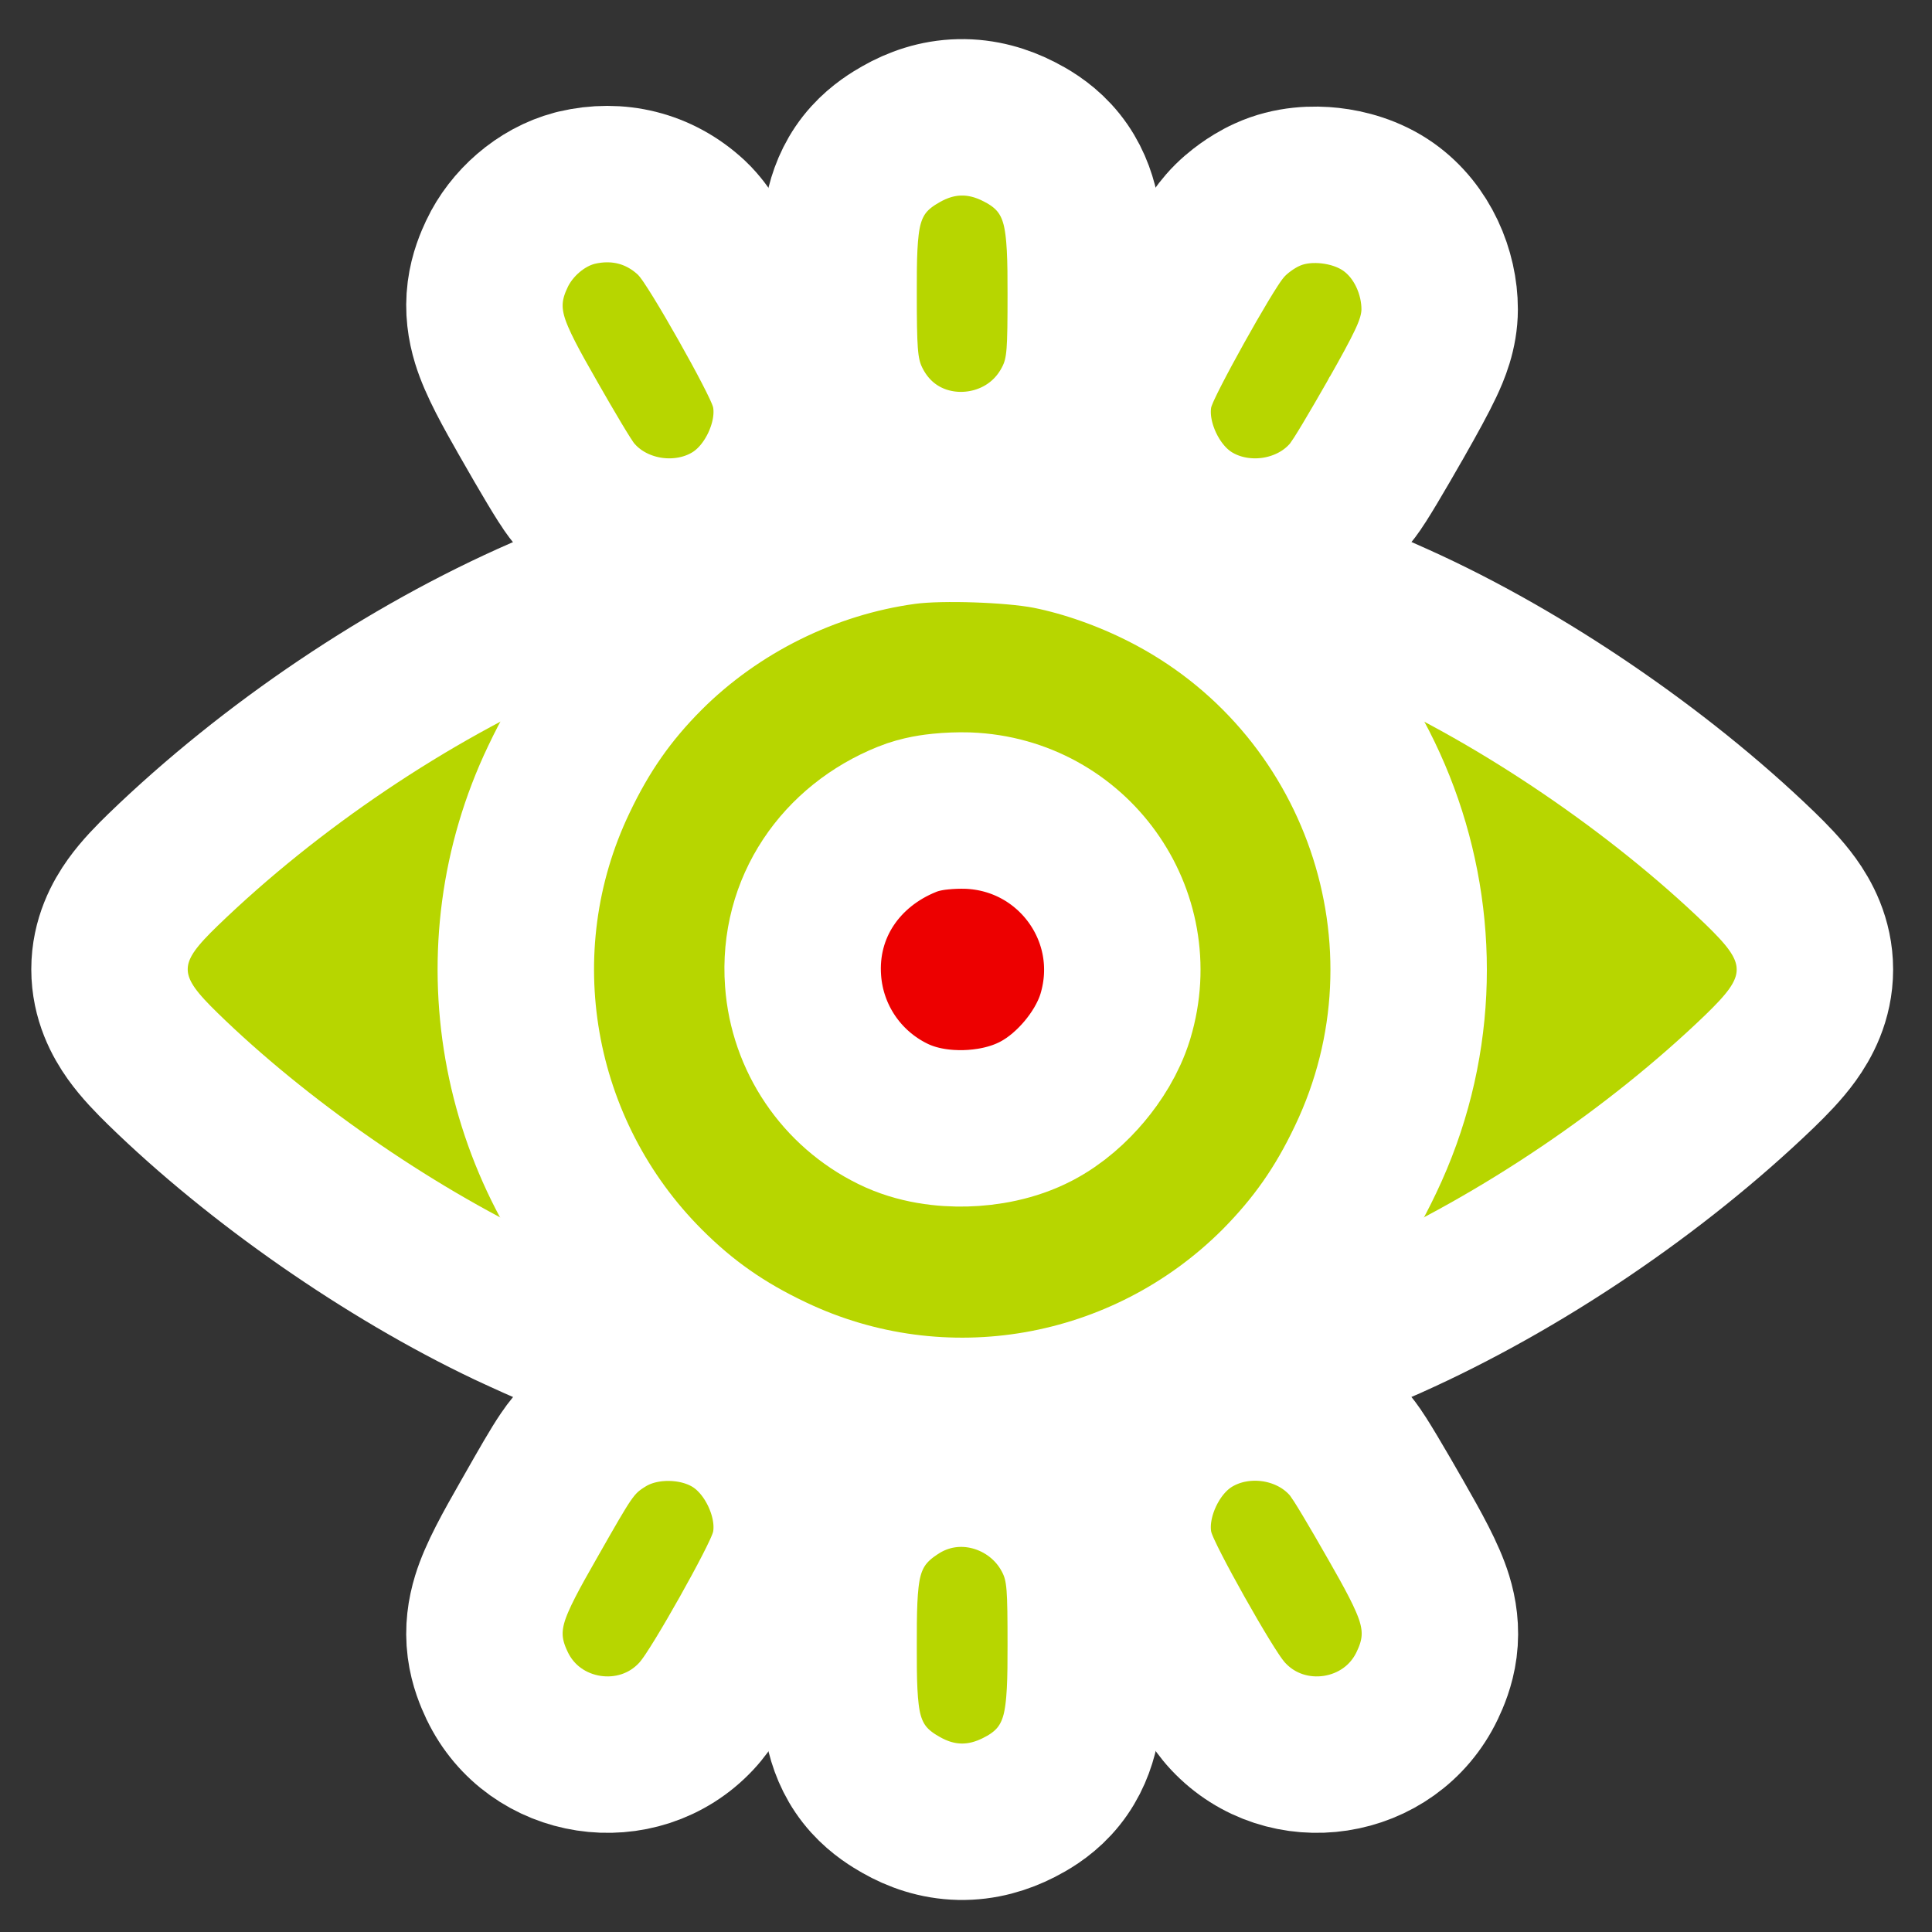
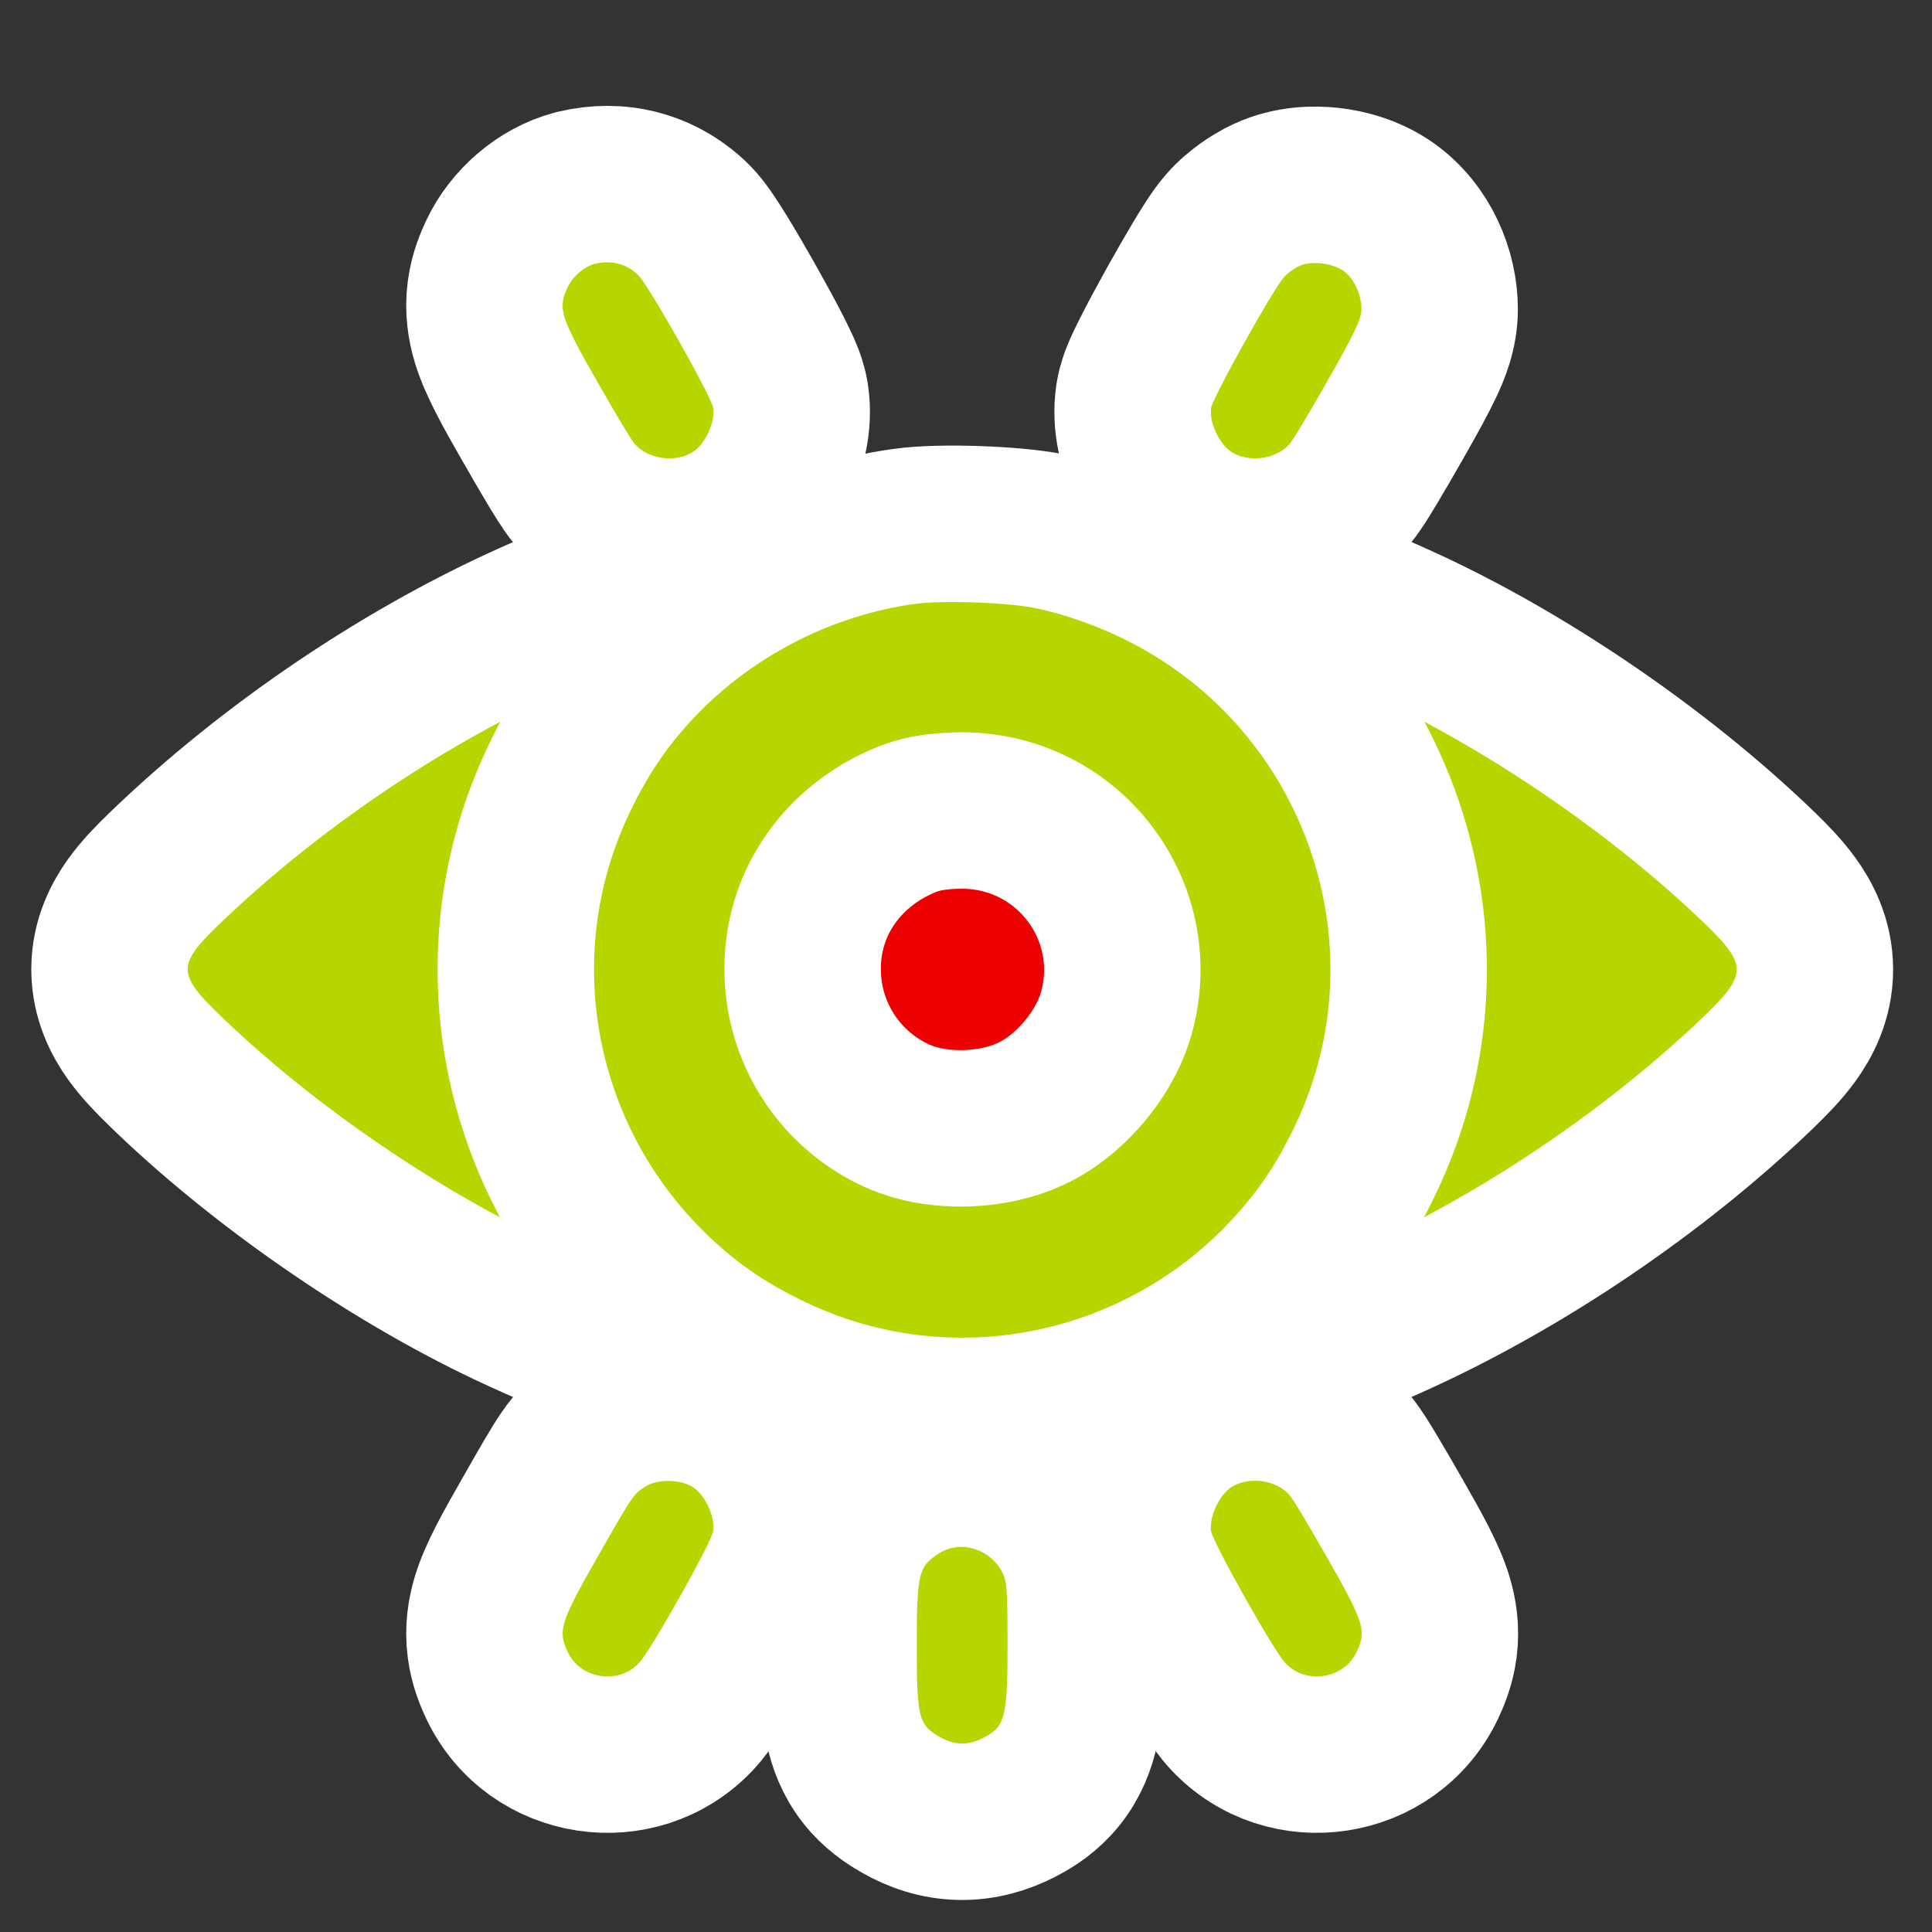
<svg xmlns="http://www.w3.org/2000/svg" width="247" height="247" viewBox="0 0 247 247" fill="none">
  <rect x="0" y="0" width="247" height="247" fill="#333333" stroke="none" />
-   <path d="M98 32C92 31.166 77.4 30 67 32L62.5 51.5L80 59.5C90.167 60.5 112.1 59.5 120.5 59.5H162L177.5 48.5C180.5 51.5 178.7 38.4 177.5 32C176.3 25.6 151.833 29.333 143 32L120.5 22L98 32Z" fill="white" />
  <path d="M98 215.946C92 216.779 77.4 217.946 67 215.946L62.5 196.446L80 188.446C90.167 187.446 112.1 188.446 120.5 188.446H162L177.5 199.446C180.5 196.446 178.7 209.546 177.5 215.946C176.3 222.346 151.833 218.613 143 215.946L120.5 225.946L98 215.946Z" fill="white" />
-   <path d="M130.259 16.817L130.273 16.825L130.287 16.832C131.291 17.348 133.09 18.331 134.718 20.092C136.498 22.017 137.457 24.174 137.983 26.192C138.807 29.348 138.811 33.455 138.811 37.598C138.811 41.015 138.798 43.506 138.66 45.288C138.489 47.49 138.07 49.534 136.892 51.716C131.053 62.718 114.766 63.158 108.952 51.45C107.862 49.263 107.519 47.205 107.368 45.182C107.233 43.386 107.209 40.919 107.209 37.521C107.209 37.442 107.209 37.362 107.209 37.283C107.209 33.296 107.208 29.357 107.967 26.349C108.476 24.335 109.408 22.218 111.127 20.315C112.653 18.627 114.35 17.638 115.187 17.16C117.236 15.989 119.756 15.066 122.691 15.003C125.618 14.941 128.169 15.752 130.259 16.817Z" fill="#B7D600" stroke="white" stroke-width="20" />
  <path d="M73.464 24.064L73.593 24.03L73.723 23.999C78.927 22.769 84.233 23.98 88.344 27.782L88.376 27.812L88.407 27.841C89.465 28.837 90.304 30.081 90.579 30.489C90.592 30.509 90.604 30.526 90.615 30.542C91.078 31.226 91.587 32.03 92.095 32.858C93.122 34.528 94.323 36.587 95.466 38.611C96.61 40.635 97.744 42.71 98.629 44.419C99.066 45.264 99.484 46.097 99.821 46.827C99.987 47.186 100.174 47.607 100.346 48.04L100.353 48.059C100.459 48.328 100.824 49.25 101.025 50.372L101.054 50.534L101.078 50.696C101.596 54.247 100.589 57.461 99.616 59.541C98.636 61.632 96.815 64.446 93.778 66.326L93.73 66.356L93.681 66.386C90.287 68.434 86.493 68.892 83.258 68.437C80.026 67.982 76.447 66.484 73.734 63.469L73.734 63.469C73.193 62.869 72.817 62.321 72.739 62.208C72.734 62.2 72.731 62.195 72.728 62.191C72.519 61.891 72.313 61.574 72.131 61.288C71.759 60.706 71.319 59.985 70.852 59.205C69.908 57.629 68.73 55.601 67.529 53.495L67.527 53.49C65.444 49.833 63.526 46.452 62.633 43.539C62.074 41.714 61.744 39.613 62.047 37.275C62.33 35.101 63.088 33.396 63.536 32.445L63.539 32.439C65.36 28.583 69.087 25.223 73.464 24.064Z" fill="#B7D600" stroke="white" stroke-width="20" />
  <path d="M144.941 50.696L144.959 50.572L144.98 50.449C145.178 49.298 145.553 48.351 145.65 48.105C145.654 48.095 145.657 48.087 145.66 48.08C145.825 47.662 146.004 47.257 146.161 46.916C146.481 46.221 146.878 45.423 147.293 44.614C148.133 42.976 149.215 40.974 150.311 39.006C151.408 37.036 152.564 35.025 153.559 33.369C154.053 32.547 154.541 31.757 154.983 31.081C155.281 30.625 155.892 29.693 156.611 28.87C157.548 27.787 158.574 26.985 159.227 26.515C159.913 26.021 160.875 25.401 161.984 24.901C164.985 23.522 168.047 23.511 170.056 23.735C172.18 23.972 174.983 24.68 177.486 26.439L177.517 26.461L177.549 26.483C181.908 29.597 184.056 34.862 184.056 39.532C184.056 42.483 182.986 44.944 182.251 46.503C181.429 48.247 180.184 50.512 178.499 53.48L178.494 53.487L178.49 53.495C177.29 55.601 176.111 57.629 175.168 59.205C174.701 59.985 174.26 60.706 173.889 61.288C173.707 61.574 173.5 61.891 173.291 62.191C173.289 62.195 173.285 62.2 173.28 62.208C173.203 62.32 172.826 62.869 172.285 63.469L172.285 63.469C169.572 66.484 165.993 67.982 162.761 68.437C159.526 68.892 155.733 68.434 152.338 66.386L152.29 66.356L152.241 66.326C149.204 64.446 147.383 61.632 146.404 59.541C145.43 57.461 144.423 54.247 144.941 50.696Z" fill="#B7D600" stroke="white" stroke-width="20" />
  <path d="M74.935 132.296C76.561 140.541 79.832 147.746 84.137 153.26L84.155 153.283L84.173 153.306C84.73 154.028 85.257 154.726 85.664 155.282C85.859 155.549 86.073 155.846 86.261 156.122C86.344 156.243 86.5 156.474 86.665 156.746C86.737 156.865 86.911 157.156 87.099 157.535C87.189 157.717 87.367 158.086 87.543 158.571C87.546 158.578 87.549 158.585 87.552 158.594C87.656 158.878 88.15 160.224 88.15 162.005C88.15 166.015 85.848 169.131 83.114 170.699C81.075 171.869 79.191 171.991 78.6 172.021C77.243 172.088 76.16 171.856 75.898 171.8L75.879 171.796C75.125 171.635 74.463 171.411 74.155 171.304C73.392 171.039 72.494 170.68 71.618 170.315C69.804 169.557 67.415 168.489 64.899 167.311L64.872 167.298L64.844 167.285C49.553 160.011 32.941 148.475 20.814 136.638L20.811 136.635C19.519 135.372 18.001 133.831 16.805 132.153C15.565 130.412 14 127.607 14 123.918C14 120.223 15.57 117.416 16.82 115.67C18.022 113.993 19.546 112.457 20.839 111.204L20.848 111.195C34.557 97.939 52.137 86.085 69.308 78.594C70.647 78.005 71.923 77.467 72.918 77.07C73.397 76.879 73.92 76.677 74.391 76.514C74.592 76.445 74.999 76.307 75.472 76.186C75.662 76.137 76.221 75.996 76.938 75.917C77.267 75.881 78.048 75.807 79.035 75.904L79.056 75.906C79.633 75.962 82.606 76.251 85.144 78.789C88.748 82.393 88.054 86.812 87.972 87.334C87.97 87.347 87.969 87.358 87.967 87.366C87.795 88.521 87.455 89.382 87.336 89.678C87.05 90.387 86.737 90.932 86.627 91.121C86.345 91.608 86.04 92.06 85.832 92.361C85.373 93.026 84.794 93.805 84.212 94.559L84.192 94.586L84.171 94.612C79.829 100.164 76.56 107.368 74.935 115.609C74.654 117.086 74.422 120.231 74.422 123.952C74.422 127.674 74.654 130.819 74.935 132.296ZM80.7 152.405C80.759 152.425 80.753 152.422 80.694 152.403C80.696 152.404 80.698 152.404 80.7 152.405Z" fill="#B7D600" stroke="white" stroke-width="20" />
  <path d="M161.898 94.665L161.872 94.632L161.846 94.598C161.294 93.882 160.753 93.166 160.327 92.578C160.125 92.3 159.882 91.957 159.661 91.621C159.563 91.472 159.371 91.175 159.17 90.814C159.076 90.647 158.881 90.287 158.681 89.819C158.681 89.818 158.68 89.816 158.678 89.812C158.622 89.689 157.869 88.039 157.869 85.861C157.869 83.674 158.622 80.817 161.016 78.556C163.118 76.57 165.437 76.057 166.554 75.902C168.516 75.63 170.112 76.021 170.437 76.101C170.449 76.104 170.46 76.107 170.469 76.109C171.438 76.342 172.352 76.703 172.83 76.895C174.03 77.375 175.88 78.191 178.591 79.412L178.593 79.413C194.666 86.663 212.056 98.495 224.97 110.955L224.981 110.966L224.993 110.977C226.343 112.289 227.912 113.869 229.141 115.575C230.415 117.343 232.029 120.194 232.029 123.952C232.029 127.711 230.415 130.562 229.141 132.329C227.912 134.036 226.343 135.616 224.993 136.927L224.977 136.943L224.962 136.958C211.722 149.703 194.478 161.377 177.599 168.929L177.577 168.939L177.555 168.949C176.023 169.625 174.566 170.252 173.448 170.712C172.908 170.934 172.352 171.157 171.876 171.332C171.669 171.408 171.291 171.544 170.866 171.667C170.699 171.715 170.198 171.859 169.56 171.96C169.28 172.005 168.546 172.114 167.606 172.081C167.131 172.064 166.287 172.002 165.275 171.721C164.326 171.457 162.531 170.809 160.875 169.154C158.714 166.992 158.157 164.516 158.007 163.21C157.855 161.879 158.005 160.818 158.1 160.292C158.291 159.226 158.615 158.431 158.725 158.165C158.996 157.513 159.286 157.005 159.397 156.813C159.677 156.327 159.984 155.865 160.219 155.522C160.718 154.794 161.354 153.934 162.033 153.072C174.929 136.325 174.856 111.171 161.898 94.665ZM164.96 152.565C164.96 152.565 164.967 152.563 164.983 152.557C164.968 152.562 164.961 152.565 164.96 152.565ZM165.155 95.369C165.156 95.37 165.169 95.375 165.193 95.383C165.167 95.373 165.155 95.369 165.155 95.369Z" fill="#B7D600" stroke="white" stroke-width="20" />
  <path d="M82.681 83.624L82.69 83.614L82.7 83.605C91.501 74.85 103.282 68.978 115.665 67.29C118.24 66.939 121.818 66.92 124.836 67.02C127.888 67.122 131.449 67.382 134.037 67.883L134.067 67.889L134.098 67.895C138.929 68.862 144.074 70.688 148.709 73.028C176.289 86.938 187.881 120.439 174.576 148.248C171.583 154.554 168.149 159.425 163.373 164.247L163.351 164.269L163.329 164.291C146.257 181.317 120.411 185.868 98.72 175.521C92.439 172.541 87.506 169.107 82.681 164.281C65.641 147.242 61.095 121.31 71.443 99.659C74.423 93.38 77.856 88.448 82.681 83.624ZM125.784 112.186L125.764 112.181L125.744 112.176C125.452 112.101 124.435 111.95 122.948 111.958C121.484 111.965 120.452 112.121 120.125 112.203C118.861 112.54 117.141 113.391 115.473 114.722C113.77 116.082 112.762 117.429 112.378 118.23L112.374 118.238L112.369 118.246C109.779 123.611 110.743 128.583 114.514 132.291L114.524 132.301L114.534 132.312C118.56 136.293 123.418 137.139 128.687 134.607C129.042 134.429 130.121 133.704 131.441 132.384C132.767 131.058 133.492 129.975 133.666 129.625C136.214 124.357 135.314 119.385 131.446 115.516C129.458 113.528 128.047 112.757 125.784 112.186Z" fill="#B7D600" stroke="white" stroke-width="20" />
  <path d="M142.604 129.92L142.59 129.965L142.576 130.01C141.716 132.782 140.136 135.195 138.643 136.972C137.146 138.756 135.044 140.724 132.459 142.066C129.45 143.635 126.111 144.182 123.414 144.251C120.778 144.318 117.304 143.965 114.135 142.394C107.561 139.165 103.202 132.71 102.672 125.416C101.978 115.967 107.575 108.123 115.946 104.754C117.757 104.012 119.6 103.823 120.26 103.756C121.353 103.645 122.547 103.6 123.674 103.631L123.732 103.633L123.789 103.635C137.15 104.16 146.469 117.035 142.604 129.92Z" fill="#ED0000" stroke="white" stroke-width="20" />
  <path d="M77.334 181.501L77.393 181.465L77.453 181.429C80.299 179.721 83.372 179.302 85.661 179.333C87.99 179.364 90.925 179.878 93.629 181.488L93.704 181.533L93.778 181.579C96.815 183.459 98.636 186.273 99.616 188.364C100.589 190.444 101.596 193.658 101.078 197.209L101.054 197.371L101.025 197.533C100.828 198.631 100.478 199.53 100.372 199.802L100.366 199.816C100.198 200.247 100.015 200.664 99.853 201.018C99.524 201.737 99.118 202.554 98.695 203.378C97.838 205.046 96.74 207.068 95.627 209.048C94.513 211.029 93.338 213.052 92.318 214.72C91.812 215.548 91.306 216.35 90.844 217.04C90.524 217.517 89.832 218.545 89.003 219.428C81.578 227.367 68.266 225.36 63.559 215.507L63.547 215.484L63.536 215.46C63.088 214.509 62.33 212.804 62.047 210.629C61.744 208.292 62.074 206.191 62.633 204.366C63.526 201.453 65.444 198.071 67.527 194.414L67.527 194.414C67.65 194.198 67.77 193.986 67.889 193.779C69.926 190.2 71.288 187.807 72.32 186.294C72.962 185.353 73.778 184.286 74.902 183.276C75.898 182.382 76.893 181.772 77.261 181.546C77.289 181.529 77.314 181.514 77.334 181.501Z" fill="#B7D600" stroke="white" stroke-width="20" />
  <path d="M152.241 181.579L152.29 181.549L152.338 181.519C155.733 179.471 159.526 179.013 162.761 179.468C165.993 179.923 169.572 181.42 172.285 184.436L172.285 184.436C172.826 185.036 173.203 185.584 173.28 185.697C173.285 185.705 173.289 185.71 173.291 185.714C173.5 186.014 173.707 186.331 173.889 186.616C174.26 187.199 174.701 187.92 175.168 188.7C176.111 190.276 177.29 192.304 178.49 194.41L178.493 194.414C180.575 198.071 182.494 201.453 183.386 204.366C183.945 206.191 184.276 208.292 183.972 210.629C183.69 212.804 182.932 214.509 182.483 215.46L182.472 215.484L182.461 215.507C177.753 225.36 164.442 227.367 157.016 219.428C156.187 218.545 155.495 217.517 155.175 217.04C154.713 216.35 154.208 215.548 153.701 214.72C152.681 213.052 151.506 211.029 150.392 209.048C149.279 207.068 148.182 205.046 147.325 203.378C146.901 202.554 146.496 201.737 146.167 201.018C146.004 200.664 145.821 200.247 145.653 199.816L145.648 199.802C145.541 199.53 145.191 198.631 144.994 197.533L144.965 197.371L144.941 197.209C144.423 193.658 145.43 190.444 146.404 188.364C147.383 186.273 149.204 183.459 152.241 181.579Z" fill="#B7D600" stroke="white" stroke-width="20" />
  <path d="M110.607 193.706C111.964 192.001 113.495 190.942 114.308 190.4C122.238 185.066 132.664 188.255 136.887 196.18C138.069 198.366 138.489 200.412 138.66 202.617C138.798 204.399 138.811 206.89 138.811 210.307C138.811 214.45 138.807 218.558 137.983 221.713C137.457 223.731 136.498 225.888 134.718 227.813C133.09 229.575 131.291 230.558 130.287 231.073L130.273 231.081L130.259 231.088C128.169 232.153 125.618 232.964 122.691 232.902C119.756 232.839 117.236 231.916 115.187 230.746C114.35 230.268 112.653 229.278 111.127 227.59C109.408 225.687 108.476 223.57 107.967 221.556C107.208 218.548 107.209 214.61 107.209 210.622C107.209 210.543 107.209 210.464 107.209 210.384V210.341C107.209 206.272 107.209 202.424 107.884 199.489C108.317 197.608 109.108 195.591 110.607 193.706Z" fill="#B7D600" stroke="white" stroke-width="20" />
</svg>